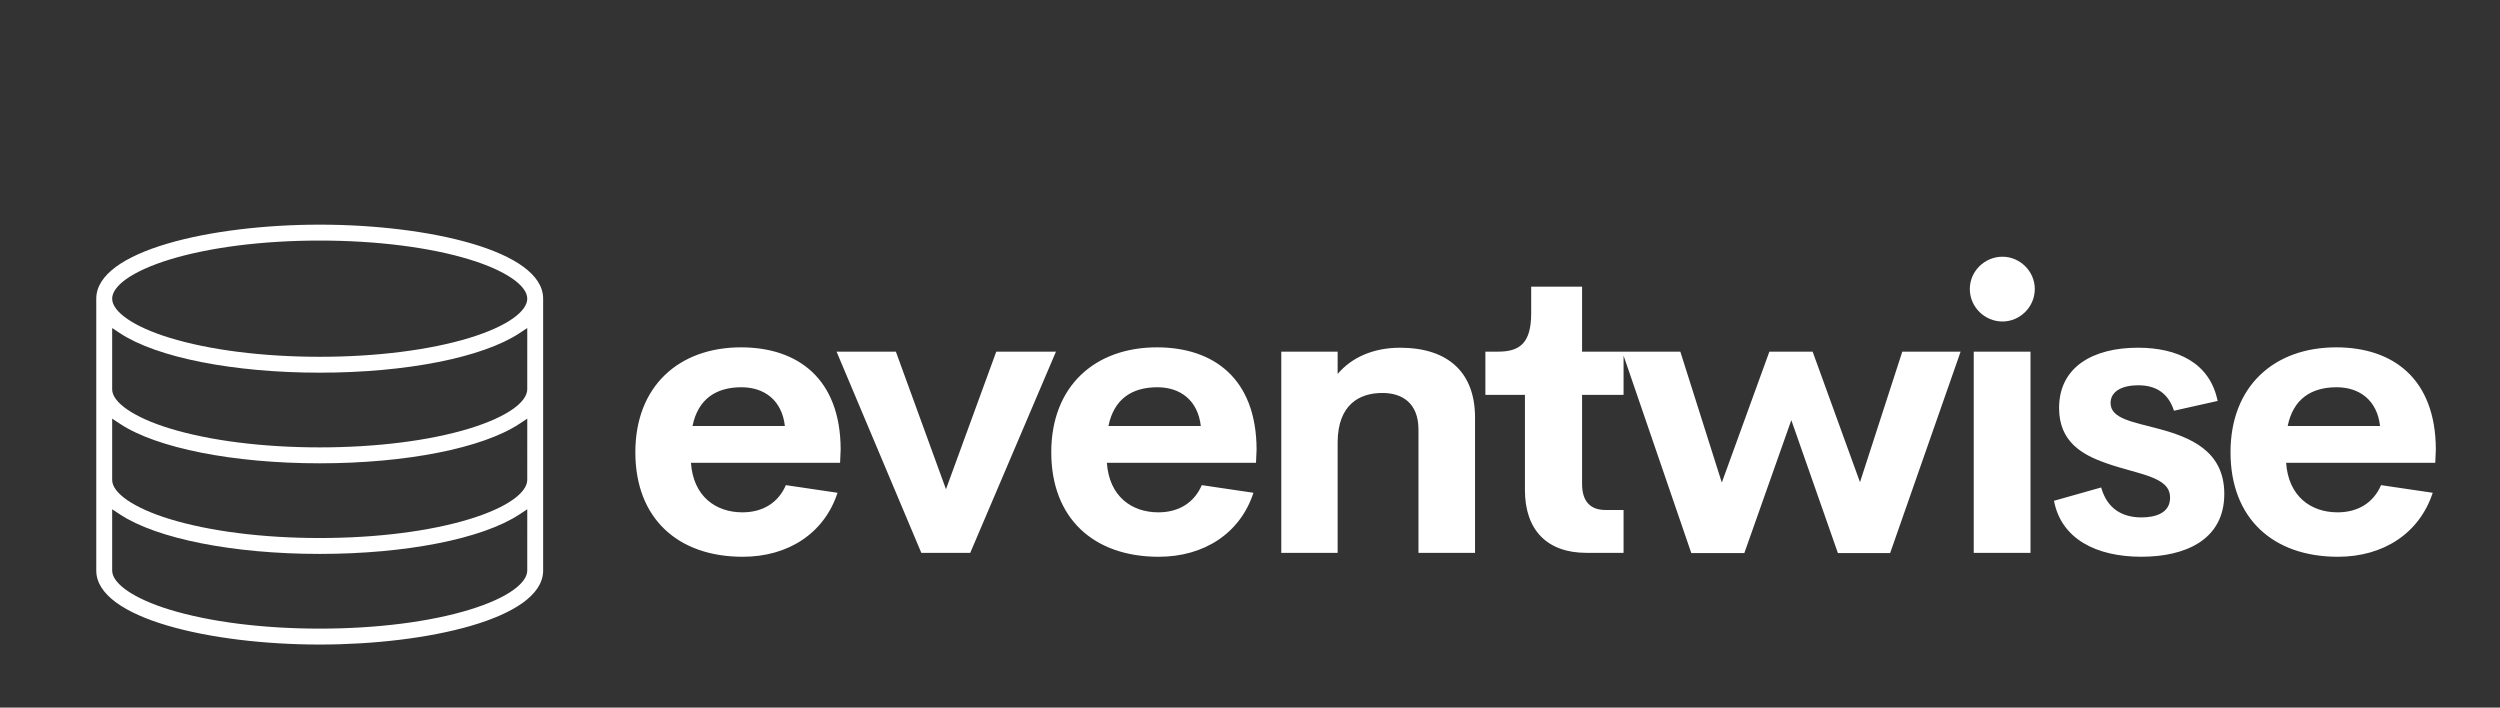
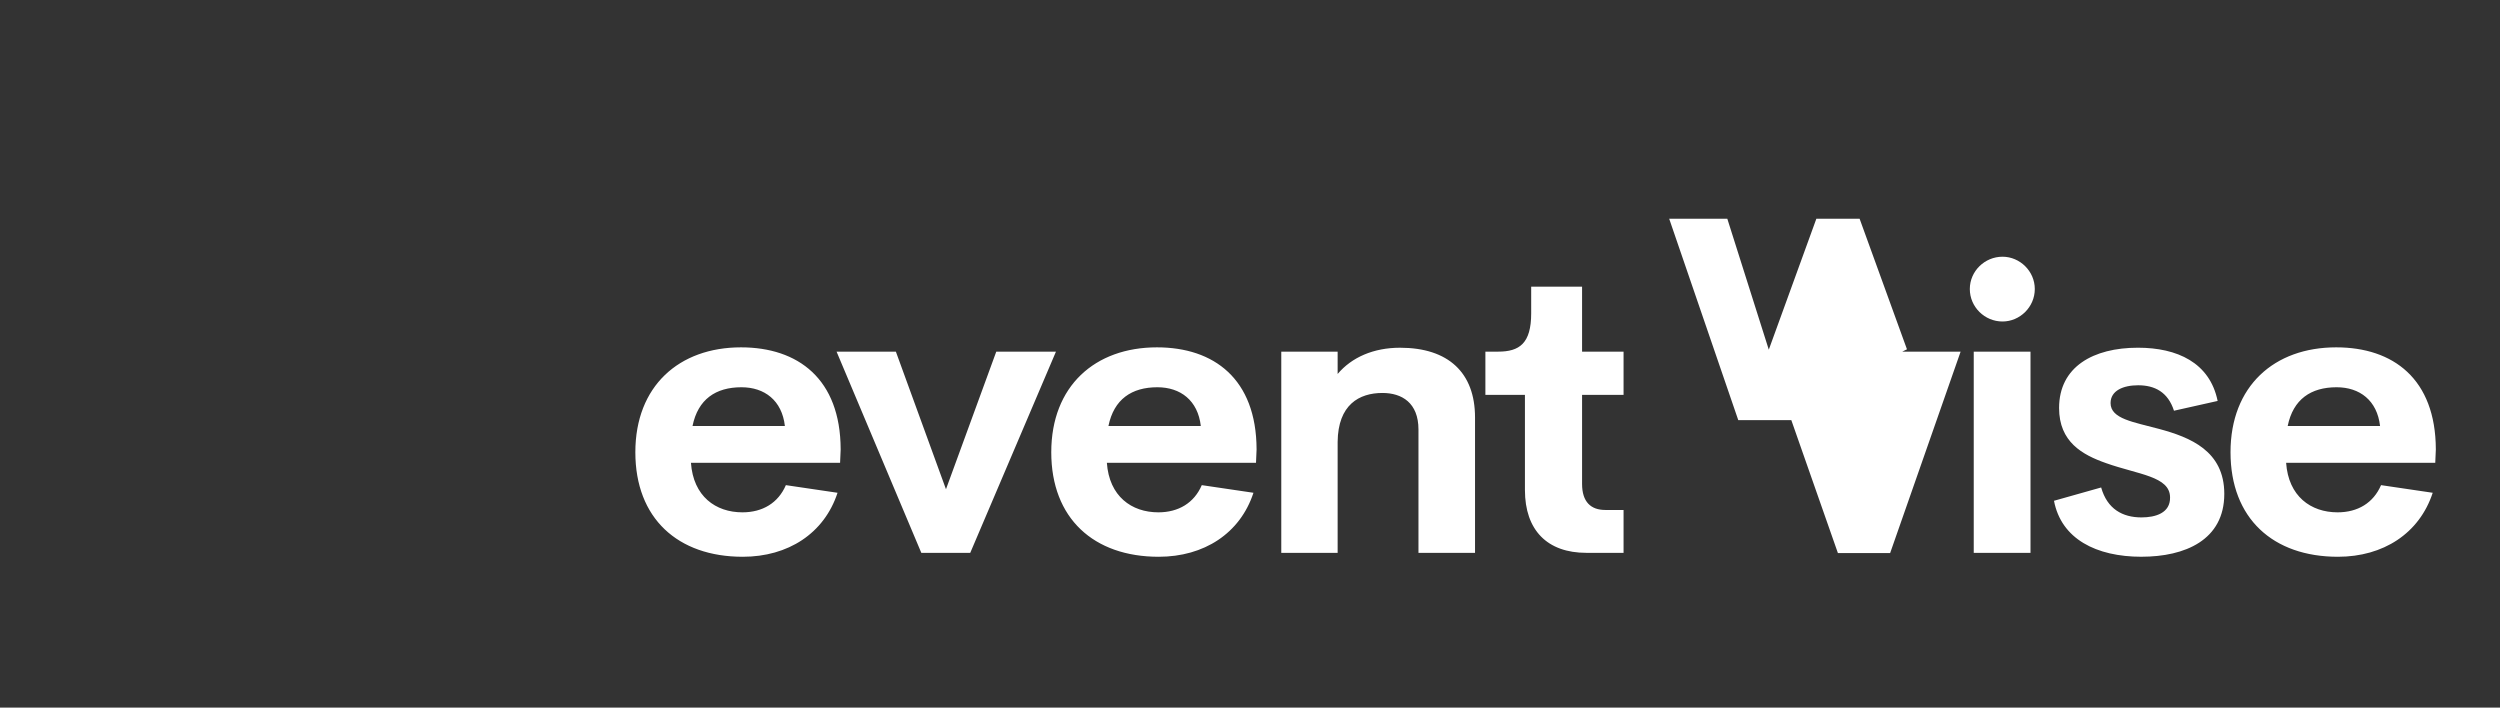
<svg xmlns="http://www.w3.org/2000/svg" version="1.1" width="3162.361" height="895.08" viewBox="0 0 3162.361 895.08">
  <rect x="0" y="0" width="3162.361" height="895.08" fill="#333333" stroke="none" />
  <g transform="scale(8.118) translate(10, 10)">
    <defs id="SvgjsDefs1505" />
    <g id="SvgjsG1506" featureKey="HKaMnE-0" transform="matrix(0.136,0,0,0.136,5,22.903)" fill="#fff">
-       <path d="M512,412.336V100.273c0-55.078-131.891-84.812-256.016-84.812C131.882,15.461,0,45.195,0,100.258v311.469  c0.023,55.078,131.898,84.812,255.984,84.812c122.53,0,253.875-29.266,256-83.5L512,412.336z M493.797,411.727  c-0.03,7.048-5.438,14.703-15.655,22.095c-11.423,8.297-28.781,16.141-50.22,22.733c-45.812,14.031-106.875,21.75-171.938,21.75  c-65.047,0-126.102-7.719-171.914-21.75c-40.594-12.438-65.836-29.625-65.859-44.812v-70.188l8.883,5.859  c42.266,27.922,129.977,45.297,228.891,45.297c98.938,0,186.656-17.375,228.922-45.297l8.891-5.859L493.797,411.727L493.797,411.727  z M493.797,307.914c-0.03,7.047-5.438,14.672-15.655,22.078c-11.438,8.312-28.812,16.188-50.22,22.75  c-45.78,14.016-106.828,21.75-171.938,21.75c-65.102,0-126.148-7.734-171.914-21.75c-40.594-12.453-65.836-29.625-65.859-44.812  v-70.219l8.883,5.875c42.273,27.954,129.984,45.312,228.891,45.312c98.938,0,186.656-17.358,228.922-45.312l8.891-5.875  L493.797,307.914L493.797,307.914z M493.797,204.085c-0.03,7.047-5.438,14.703-15.655,22.094  c-11.47,8.312-28.828,16.156-50.22,22.734c-45.78,14.032-106.844,21.735-171.938,21.735c-65.078,0-126.133-7.703-171.914-21.735  c-40.594-12.453-65.836-29.641-65.859-44.797v-70.203l8.883,5.859c42.266,27.938,129.977,45.281,228.891,45.281  c98.938,0,186.656-17.344,228.922-45.281l8.891-5.859L493.797,204.085L493.797,204.085z M478.142,122.351  c-11.438,8.328-28.812,16.172-50.22,22.75c-45.78,14.016-106.828,21.75-171.938,21.75c-65.102,0-126.148-7.734-171.914-21.75  c-40.617-12.453-65.859-29.641-65.859-44.844c0-7.031,5.406-14.672,15.633-22.094c11.469-8.297,28.836-16.141,50.227-22.734  c45.789-14.031,106.844-21.734,171.914-21.734c65.078,0,126.141,7.703,171.938,21.734c40.625,12.469,65.875,29.625,65.875,44.828  C493.797,107.304,488.392,114.96,478.142,122.351z" />
-     </g>
+       </g>
    <g id="SvgjsG1507" featureKey="J3GnXt-0" transform="matrix(3.123,0,0,3.123,86.958,13.684)" fill="#fff">
-       <path d="M10.898 14.834 l-0.029 0.674 l-7.441 0 c0.117 1.67 1.23 2.471 2.568 2.471 c1.006 0 1.787 -0.469 2.168 -1.357 l2.578 0.381 c-0.664 2.031 -2.471 3.193 -4.727 3.193 c-3.242 0 -5.361 -1.914 -5.361 -5.215 s2.178 -5.234 5.273 -5.234 c2.842 0 4.961 1.572 4.971 5.088 z M5.947 11.738 c-1.279 0 -2.168 0.596 -2.441 1.934 l4.609 0 c-0.146 -1.279 -1.016 -1.934 -2.168 -1.934 z M18.662 9.961 l2.978 0 l-4.277 10.039 l-2.441 0 l-4.229 -10.039 l2.959 0 l2.5 6.865 z M31.65 14.834 l-0.029 0.674 l-7.441 0 c0.117 1.67 1.23 2.471 2.568 2.471 c1.006 0 1.787 -0.469 2.168 -1.357 l2.578 0.381 c-0.664 2.031 -2.471 3.193 -4.727 3.193 c-3.242 0 -5.361 -1.914 -5.361 -5.215 s2.178 -5.234 5.273 -5.234 c2.842 0 4.961 1.572 4.971 5.088 z M26.699 11.738 c-1.279 0 -2.168 0.596 -2.441 1.934 l4.609 0 c-0.146 -1.279 -1.016 -1.934 -2.168 -1.934 z M38.809 9.766 c2.412 0 3.74 1.25 3.74 3.477 l0 6.758 l-2.822 0 l0 -6.152 c0 -1.338 -0.83 -1.826 -1.797 -1.826 c-1.162 0 -2.217 0.586 -2.236 2.441 l0 5.537 l-2.812 0 l0 -10.039 l2.812 0 l0 1.113 c0.703 -0.83 1.787 -1.309 3.115 -1.309 z M48.105 20 c-1.953 0 -3.066 -1.133 -3.066 -3.135 l0 -4.746 l-1.973 0 l0 -2.158 l0.635 0 c1.065 0 1.65 -0.41 1.65 -1.914 l0 -1.328 l2.539 0 l0 3.242 l2.07 0 l0 2.158 l-2.07 0 l0 4.443 c0 0.898 0.439 1.299 1.162 1.299 l0.908 0 l0 2.139 l-1.855 0 z M63.867 9.961 l2.91 0 l-3.516 10.049 l-2.607 0 l-2.324 -6.631 l-2.344 6.631 l-2.647 0 l-3.447 -10.049 l2.9 0 l2.07 6.533 l2.373 -6.533 l2.158 0 l2.363 6.514 z M68.867 8.457 c-0.889 0 -1.631 -0.723 -1.631 -1.621 c0 -0.889 0.742 -1.611 1.631 -1.611 c0.869 0 1.611 0.723 1.611 1.611 c0 0.898 -0.742 1.621 -1.611 1.621 z M67.432 20 l0 -10.039 l2.832 0 l0 10.039 l-2.832 0 z M75.801 20.195 c-2.256 0 -4.004 -0.889 -4.365 -2.793 l2.353 -0.664 c0.303 1.074 1.065 1.494 2.012 1.494 c0.693 0 1.445 -0.215 1.426 -1.006 c-0.01 -1.045 -1.592 -1.133 -3.184 -1.699 c-1.201 -0.42 -2.353 -1.065 -2.353 -2.754 c0 -2.061 1.709 -3.008 3.936 -3.008 c1.953 0 3.584 0.742 3.975 2.656 l-2.178 0.488 c-0.303 -0.938 -0.967 -1.27 -1.787 -1.27 c-0.742 0 -1.377 0.264 -1.377 0.889 c0 0.791 1.162 0.947 2.422 1.289 c1.553 0.42 3.252 1.094 3.252 3.242 c0 2.305 -1.963 3.135 -4.131 3.135 z M90.488 14.834 l-0.029 0.674 l-7.441 0 c0.117 1.67 1.23 2.471 2.568 2.471 c1.006 0 1.787 -0.469 2.168 -1.357 l2.578 0.381 c-0.664 2.031 -2.471 3.193 -4.727 3.193 c-3.242 0 -5.361 -1.914 -5.361 -5.215 s2.178 -5.234 5.273 -5.234 c2.842 0 4.961 1.572 4.971 5.088 z M85.537 11.738 c-1.279 0 -2.168 0.596 -2.441 1.934 l4.609 0 c-0.146 -1.279 -1.016 -1.934 -2.168 -1.934 z" />
+       <path d="M10.898 14.834 l-0.029 0.674 l-7.441 0 c0.117 1.67 1.23 2.471 2.568 2.471 c1.006 0 1.787 -0.469 2.168 -1.357 l2.578 0.381 c-0.664 2.031 -2.471 3.193 -4.727 3.193 c-3.242 0 -5.361 -1.914 -5.361 -5.215 s2.178 -5.234 5.273 -5.234 c2.842 0 4.961 1.572 4.971 5.088 z M5.947 11.738 c-1.279 0 -2.168 0.596 -2.441 1.934 l4.609 0 c-0.146 -1.279 -1.016 -1.934 -2.168 -1.934 z M18.662 9.961 l2.978 0 l-4.277 10.039 l-2.441 0 l-4.229 -10.039 l2.959 0 l2.5 6.865 z M31.65 14.834 l-0.029 0.674 l-7.441 0 c0.117 1.67 1.23 2.471 2.568 2.471 c1.006 0 1.787 -0.469 2.168 -1.357 l2.578 0.381 c-0.664 2.031 -2.471 3.193 -4.727 3.193 c-3.242 0 -5.361 -1.914 -5.361 -5.215 s2.178 -5.234 5.273 -5.234 c2.842 0 4.961 1.572 4.971 5.088 z M26.699 11.738 c-1.279 0 -2.168 0.596 -2.441 1.934 l4.609 0 c-0.146 -1.279 -1.016 -1.934 -2.168 -1.934 z M38.809 9.766 c2.412 0 3.74 1.25 3.74 3.477 l0 6.758 l-2.822 0 l0 -6.152 c0 -1.338 -0.83 -1.826 -1.797 -1.826 c-1.162 0 -2.217 0.586 -2.236 2.441 l0 5.537 l-2.812 0 l0 -10.039 l2.812 0 l0 1.113 c0.703 -0.83 1.787 -1.309 3.115 -1.309 z M48.105 20 c-1.953 0 -3.066 -1.133 -3.066 -3.135 l0 -4.746 l-1.973 0 l0 -2.158 l0.635 0 c1.065 0 1.65 -0.41 1.65 -1.914 l0 -1.328 l2.539 0 l0 3.242 l2.07 0 l0 2.158 l-2.07 0 l0 4.443 c0 0.898 0.439 1.299 1.162 1.299 l0.908 0 l0 2.139 l-1.855 0 z M63.867 9.961 l2.91 0 l-3.516 10.049 l-2.607 0 l-2.324 -6.631 l-2.647 0 l-3.447 -10.049 l2.9 0 l2.07 6.533 l2.373 -6.533 l2.158 0 l2.363 6.514 z M68.867 8.457 c-0.889 0 -1.631 -0.723 -1.631 -1.621 c0 -0.889 0.742 -1.611 1.631 -1.611 c0.869 0 1.611 0.723 1.611 1.611 c0 0.898 -0.742 1.621 -1.611 1.621 z M67.432 20 l0 -10.039 l2.832 0 l0 10.039 l-2.832 0 z M75.801 20.195 c-2.256 0 -4.004 -0.889 -4.365 -2.793 l2.353 -0.664 c0.303 1.074 1.065 1.494 2.012 1.494 c0.693 0 1.445 -0.215 1.426 -1.006 c-0.01 -1.045 -1.592 -1.133 -3.184 -1.699 c-1.201 -0.42 -2.353 -1.065 -2.353 -2.754 c0 -2.061 1.709 -3.008 3.936 -3.008 c1.953 0 3.584 0.742 3.975 2.656 l-2.178 0.488 c-0.303 -0.938 -0.967 -1.27 -1.787 -1.27 c-0.742 0 -1.377 0.264 -1.377 0.889 c0 0.791 1.162 0.947 2.422 1.289 c1.553 0.42 3.252 1.094 3.252 3.242 c0 2.305 -1.963 3.135 -4.131 3.135 z M90.488 14.834 l-0.029 0.674 l-7.441 0 c0.117 1.67 1.23 2.471 2.568 2.471 c1.006 0 1.787 -0.469 2.168 -1.357 l2.578 0.381 c-0.664 2.031 -2.471 3.193 -4.727 3.193 c-3.242 0 -5.361 -1.914 -5.361 -5.215 s2.178 -5.234 5.273 -5.234 c2.842 0 4.961 1.572 4.971 5.088 z M85.537 11.738 c-1.279 0 -2.168 0.596 -2.441 1.934 l4.609 0 c-0.146 -1.279 -1.016 -1.934 -2.168 -1.934 z" />
    </g>
  </g>
</svg>